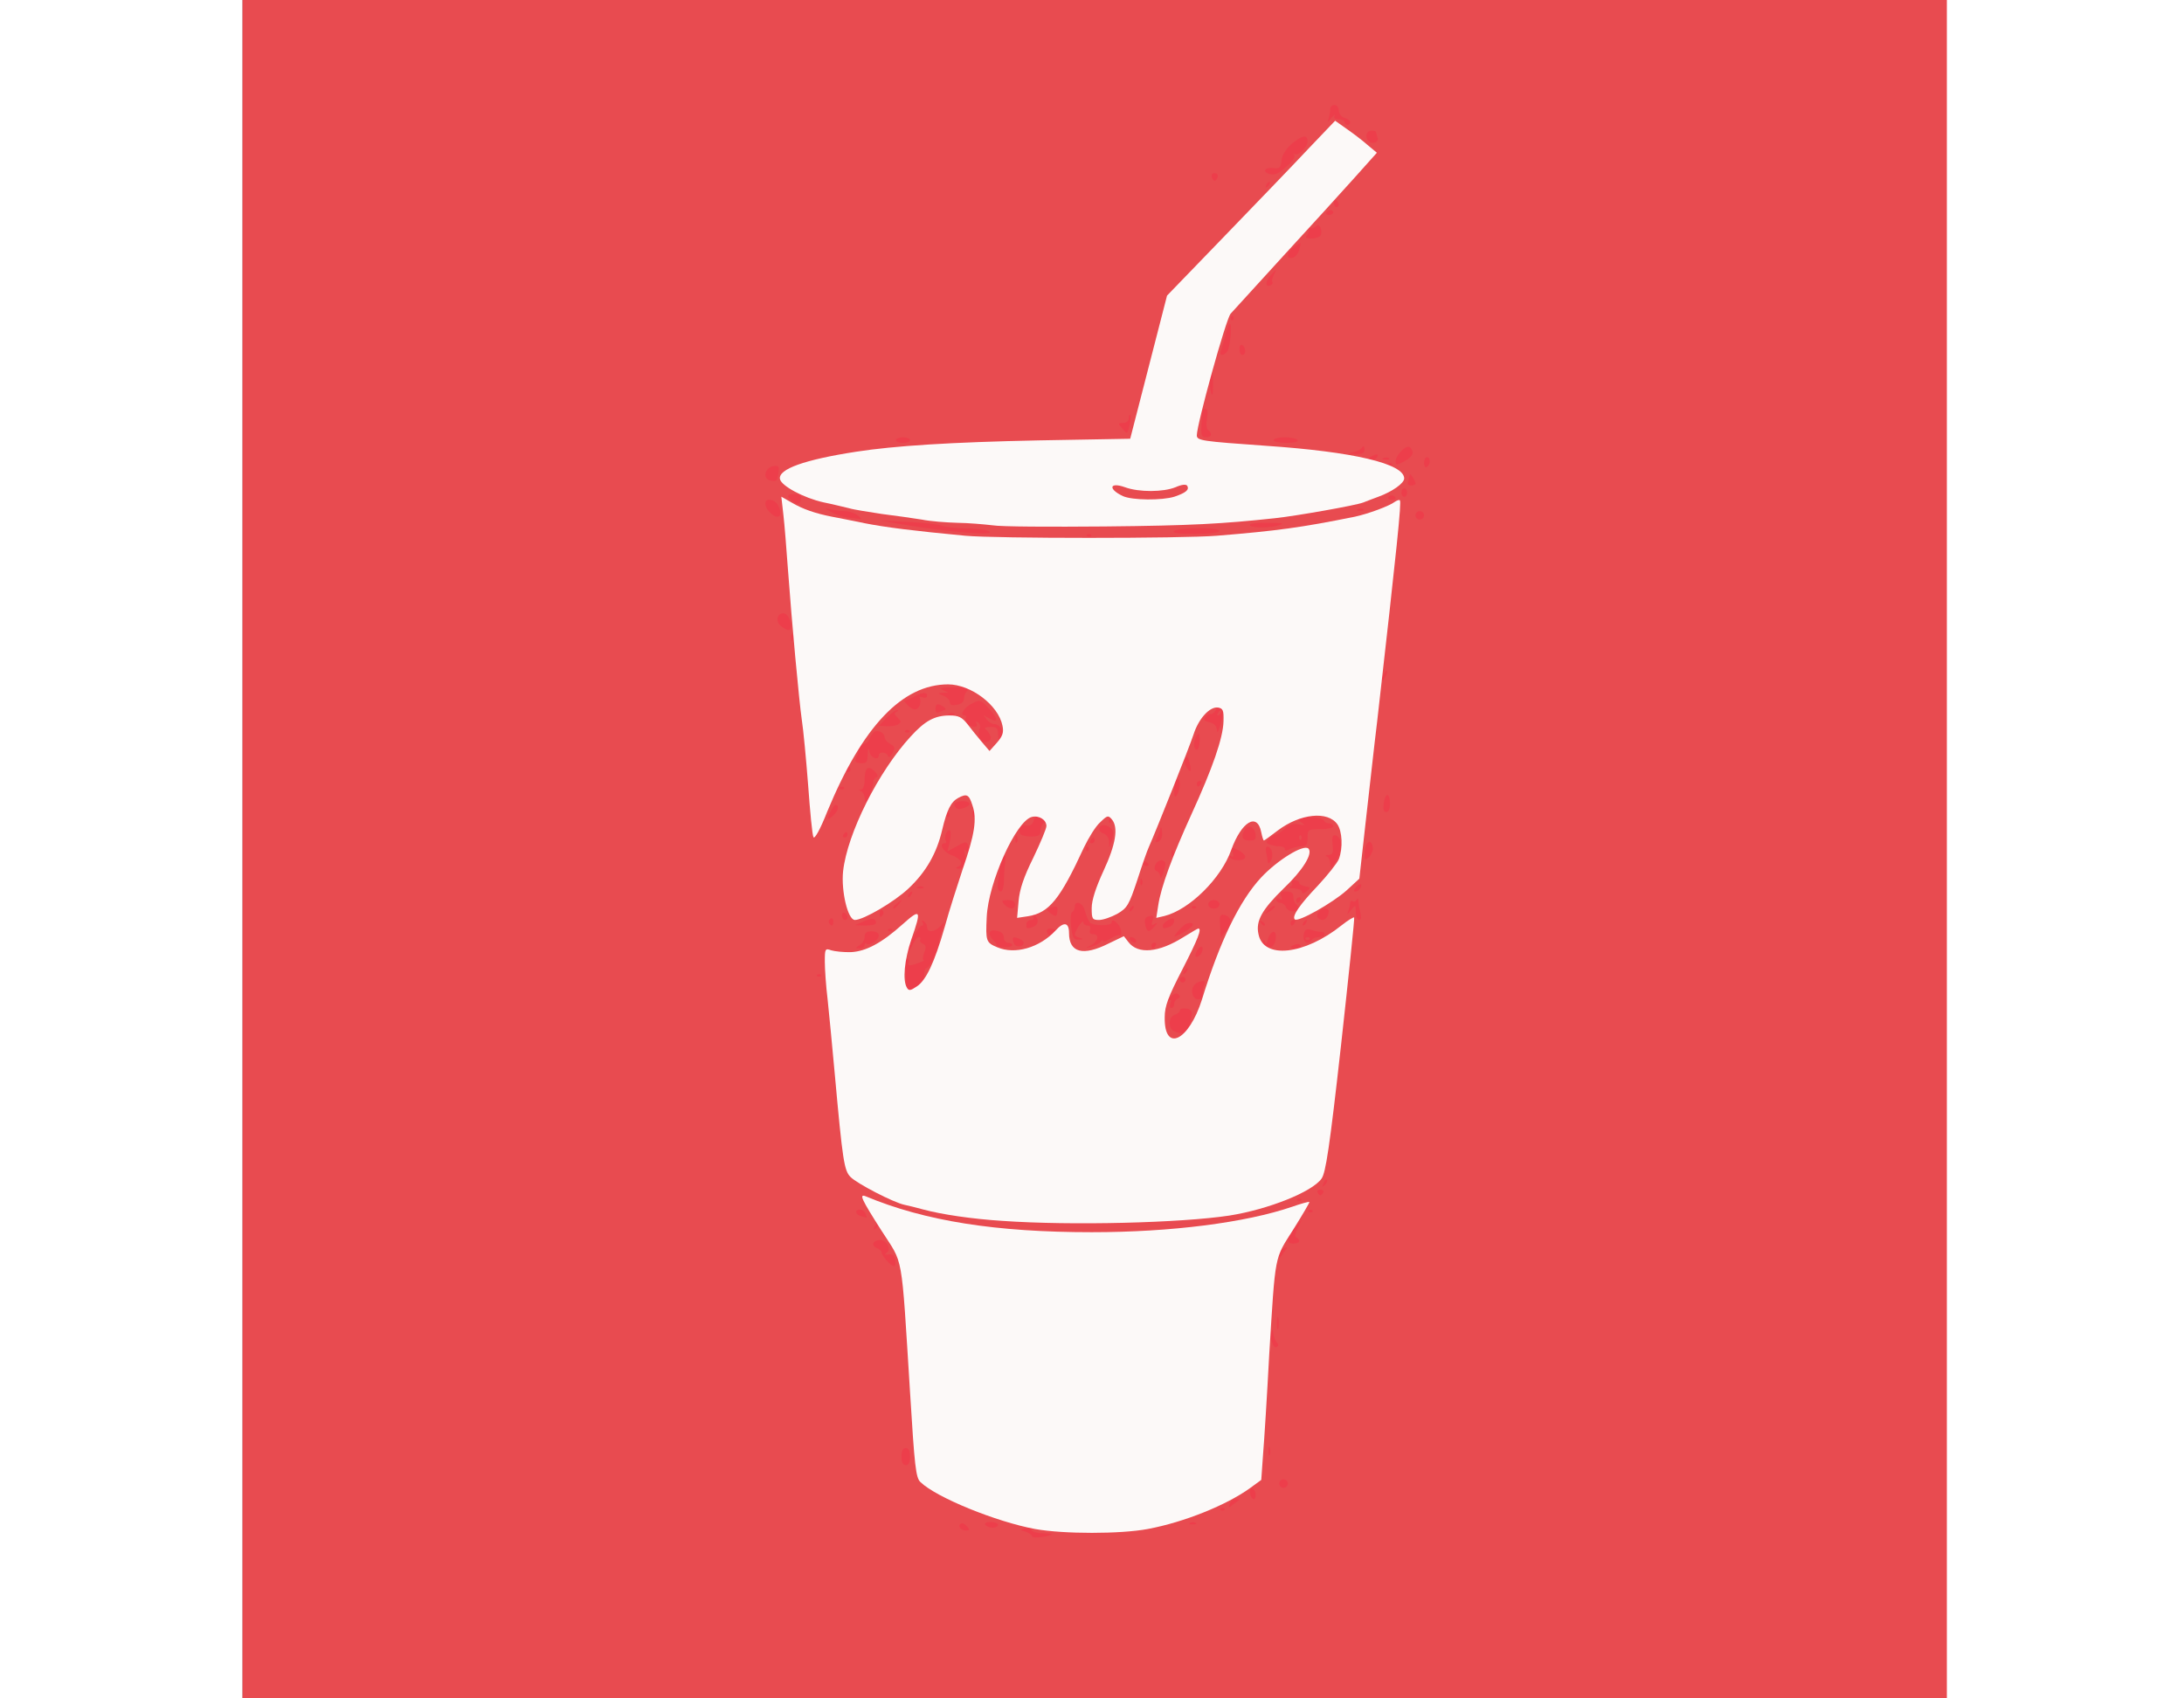
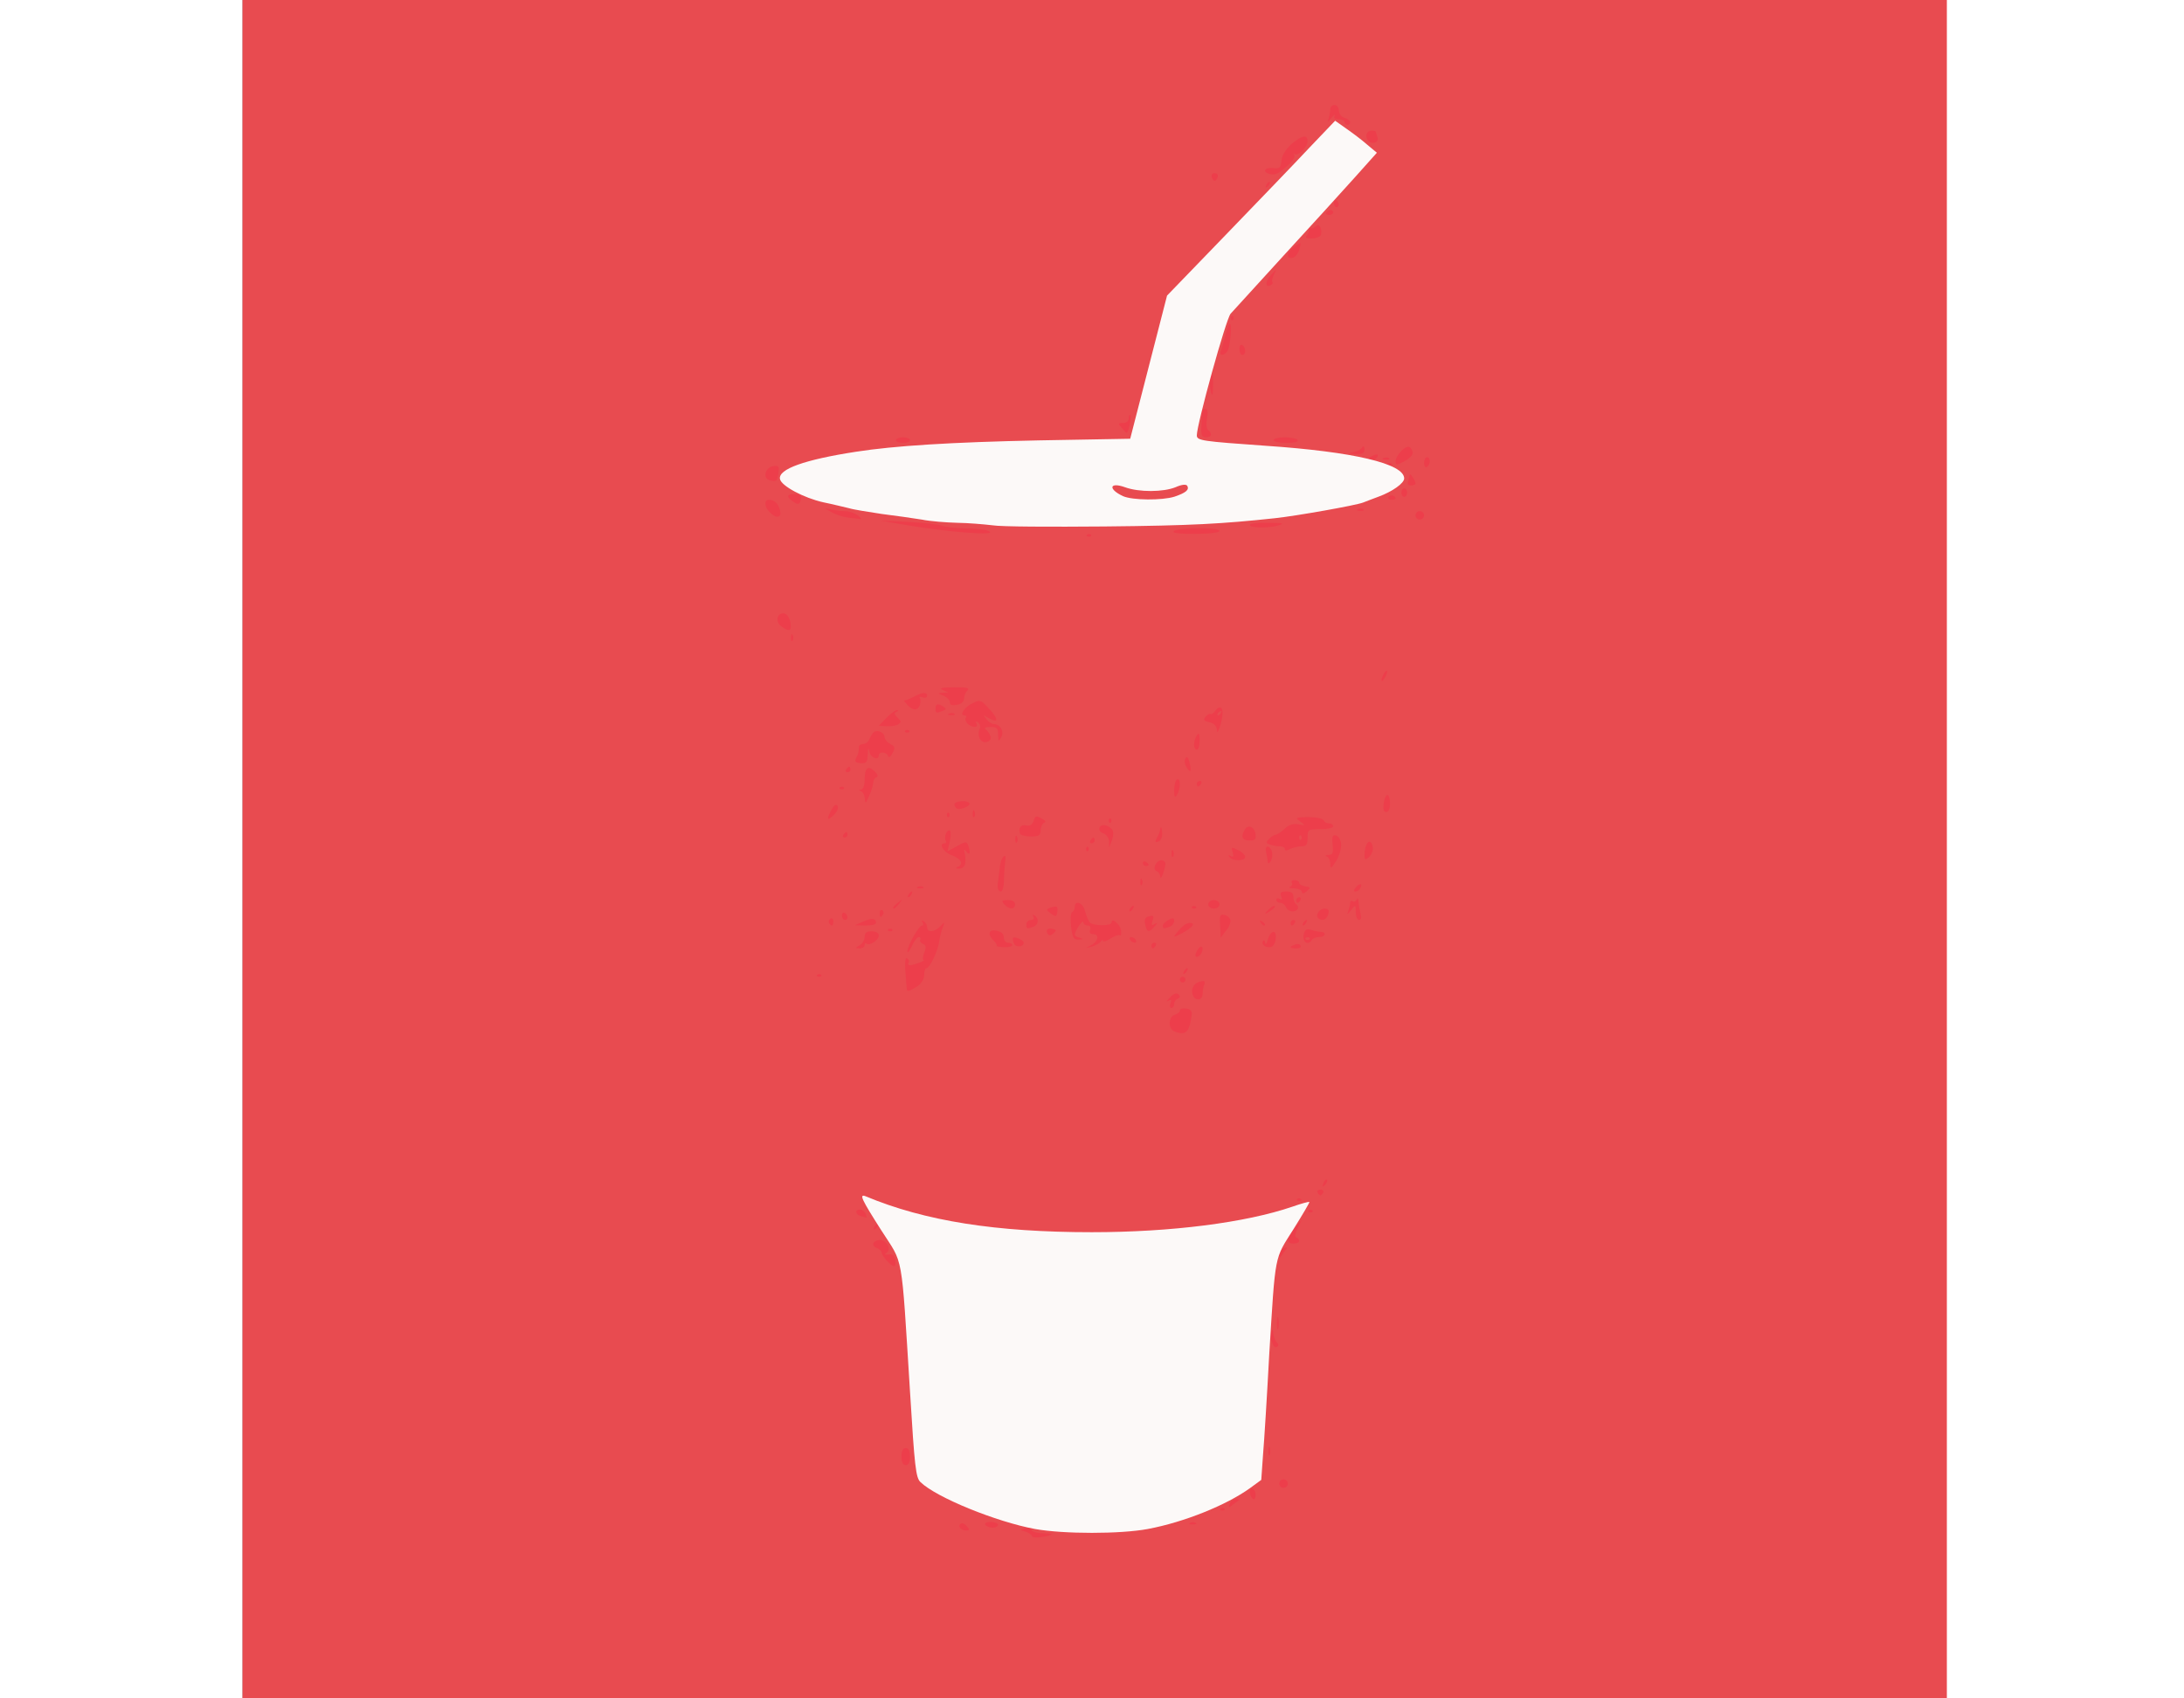
<svg xmlns="http://www.w3.org/2000/svg" width="45pt" height="35pt" viewBox="0 0 45 45" version="1.1">
  <rect x="0" y="0" width="45" height="45" fill="#333333" stroke="none" />
  <g id="surface1">
    <path style=" stroke:none;fill-rule:nonzero;fill:rgb(92.941%,24.314%,29.412%);fill-opacity:1;" d="M 0 22.57 L 0 0 L 45.141 0 L 45.141 45.141 L 0 45.141 Z M 0 22.57 " />
    <path style=" stroke:none;fill-rule:nonzero;fill:rgb(90.98%,29.412%,31.373%);fill-opacity:1;" d="M 0 22.57 L 0 0 L 45.141 0 L 45.141 45.141 L 0 45.141 Z M 21.434 40.656 C 21.449 40.641 21.344 40.625 21.199 40.625 C 21.051 40.625 20.914 40.586 20.898 40.539 C 20.887 40.496 20.801 40.477 20.727 40.496 C 20.582 40.535 20.582 40.535 20.75 40.586 C 20.84 40.617 20.914 40.672 20.914 40.711 C 20.914 40.77 21.355 40.715 21.434 40.656 Z M 19.184 40.438 C 19.133 40.375 19.066 40.344 19.027 40.371 C 18.93 40.43 19.02 40.551 19.164 40.551 C 19.262 40.551 19.262 40.527 19.184 40.438 Z M 20.012 40.398 C 20.012 40.363 19.922 40.324 19.816 40.324 C 19.711 40.324 19.641 40.355 19.672 40.398 C 19.695 40.441 19.785 40.477 19.867 40.477 C 19.945 40.477 20.012 40.441 20.012 40.398 Z M 25.254 40.355 C 25.234 40.332 25.164 40.324 25.109 40.344 C 25.051 40.371 25.074 40.391 25.156 40.391 C 25.242 40.398 25.285 40.375 25.254 40.355 Z M 26.008 39.973 C 25.977 39.945 25.934 39.945 25.902 39.973 C 25.879 40 25.902 40.023 25.953 40.023 C 26.008 40.023 26.031 40 26.008 39.973 Z M 26.398 39.746 C 26.414 39.73 26.375 39.723 26.316 39.723 C 26.246 39.723 26.172 39.777 26.148 39.844 C 26.105 39.953 26.121 39.953 26.234 39.867 C 26.309 39.812 26.383 39.75 26.398 39.746 Z M 26.832 39.586 C 26.832 39.512 26.789 39.445 26.734 39.445 C 26.691 39.445 26.668 39.512 26.691 39.586 C 26.707 39.66 26.754 39.723 26.789 39.723 C 26.82 39.723 26.844 39.66 26.832 39.586 Z M 27.688 39.309 C 27.688 39.246 27.633 39.195 27.57 39.195 C 27.512 39.195 27.461 39.246 27.461 39.309 C 27.461 39.367 27.512 39.422 27.57 39.422 C 27.633 39.422 27.688 39.367 27.688 39.309 Z M 17.68 38.594 C 17.68 38.445 17.641 38.367 17.566 38.367 C 17.492 38.367 17.453 38.445 17.453 38.594 C 17.453 38.746 17.492 38.82 17.566 38.82 C 17.641 38.82 17.68 38.746 17.68 38.594 Z M 27.211 38.352 C 27.188 38.301 27.172 38.34 27.172 38.445 C 27.172 38.551 27.188 38.586 27.211 38.543 C 27.227 38.488 27.227 38.398 27.211 38.352 Z M 27.391 35.562 C 27.348 35.516 27.309 35.41 27.301 35.328 C 27.301 35.238 27.277 35.215 27.258 35.266 C 27.195 35.418 27.301 35.75 27.391 35.691 C 27.453 35.66 27.445 35.613 27.391 35.562 Z M 27.438 34.93 C 27.414 34.855 27.398 34.914 27.398 35.059 C 27.398 35.199 27.414 35.262 27.438 35.195 C 27.453 35.117 27.453 35 27.438 34.93 Z M 17.289 33.387 C 17.273 33.262 17.219 33.223 17.113 33.238 C 17.004 33.25 16.996 33.238 17.062 33.191 C 17.211 33.086 17.023 32.809 16.836 32.859 C 16.672 32.898 16.656 33.012 16.812 33.074 C 16.875 33.102 16.926 33.145 16.926 33.184 C 16.926 33.27 17.168 33.539 17.25 33.547 C 17.289 33.555 17.305 33.477 17.289 33.387 Z M 27.602 33.156 C 27.695 33.039 27.695 33.027 27.578 33.074 C 27.512 33.094 27.461 33.172 27.461 33.238 C 27.461 33.297 27.465 33.336 27.48 33.32 C 27.492 33.305 27.551 33.23 27.602 33.156 Z M 27.988 32.883 C 27.988 32.844 27.957 32.801 27.91 32.785 C 27.863 32.773 27.883 32.676 27.949 32.539 L 28.062 32.312 L 27.871 32.539 C 27.648 32.809 27.633 32.949 27.836 32.949 C 27.918 32.949 27.988 32.922 27.988 32.883 Z M 16.812 32.5 C 16.836 32.461 16.844 32.426 16.82 32.426 C 16.801 32.426 16.762 32.461 16.738 32.5 C 16.715 32.543 16.711 32.578 16.73 32.578 C 16.754 32.578 16.793 32.543 16.812 32.5 Z M 16.508 32.16 C 16.477 32.102 16.414 32.047 16.355 32.047 C 16.207 32.047 16.227 32.184 16.383 32.223 C 16.453 32.246 16.52 32.258 16.527 32.266 C 16.535 32.266 16.527 32.223 16.508 32.16 Z M 28.34 32.07 C 28.309 32.047 28.262 32.047 28.234 32.07 C 28.211 32.102 28.234 32.125 28.289 32.125 C 28.34 32.125 28.359 32.102 28.34 32.07 Z M 28.039 31.77 C 28.008 31.746 27.961 31.746 27.934 31.77 C 27.91 31.801 27.934 31.824 27.988 31.824 C 28.039 31.824 28.062 31.801 28.039 31.77 Z M 28.625 31.598 C 28.648 31.559 28.617 31.52 28.551 31.52 C 28.484 31.52 28.453 31.559 28.477 31.598 C 28.496 31.645 28.535 31.672 28.551 31.672 C 28.562 31.672 28.602 31.645 28.625 31.598 Z M 28.723 31.258 C 28.699 31.238 28.656 31.273 28.633 31.348 C 28.59 31.453 28.594 31.461 28.672 31.395 C 28.723 31.344 28.746 31.281 28.723 31.258 Z M 25.031 27.297 C 25.09 27.188 25.109 27.113 25.141 26.895 C 25.156 26.789 25.109 26.734 25 26.723 C 24.902 26.707 24.828 26.73 24.828 26.773 C 24.828 26.812 24.766 26.867 24.691 26.887 C 24.523 26.941 24.512 27.25 24.676 27.324 C 24.848 27.398 24.961 27.391 25.031 27.297 Z M 24.676 26.602 C 24.676 26.539 24.719 26.48 24.773 26.461 C 24.836 26.434 24.844 26.398 24.789 26.344 C 24.738 26.301 24.66 26.324 24.562 26.43 C 24.48 26.512 24.457 26.551 24.516 26.52 C 24.602 26.473 24.613 26.488 24.578 26.578 C 24.555 26.656 24.562 26.707 24.602 26.707 C 24.645 26.707 24.676 26.664 24.676 26.602 Z M 25.43 26.336 C 25.43 26.258 25.449 26.141 25.477 26.082 C 25.504 25.992 25.477 25.977 25.359 26.008 C 25.195 26.051 25.109 26.203 25.172 26.371 C 25.242 26.535 25.43 26.504 25.43 26.336 Z M 17.867 26.137 C 17.98 26.062 18.055 25.938 18.055 25.836 C 18.055 25.738 18.078 25.652 18.117 25.652 C 18.199 25.652 18.418 25.203 18.453 24.941 C 18.469 24.816 18.516 24.645 18.551 24.562 C 18.602 24.418 18.602 24.418 18.477 24.547 C 18.32 24.707 18.133 24.711 18.133 24.57 C 18.133 24.512 18.094 24.438 18.039 24.406 C 17.988 24.375 17.98 24.383 18.008 24.438 C 18.039 24.488 18.035 24.523 17.996 24.523 C 17.91 24.523 17.605 25.074 17.609 25.207 C 17.609 25.27 17.664 25.203 17.727 25.074 C 17.785 24.941 17.867 24.828 17.91 24.828 C 17.949 24.828 17.973 24.855 17.949 24.895 C 17.93 24.934 17.957 24.977 18.016 25.008 C 18.102 25.039 18.117 25.09 18.055 25.242 C 18.016 25.344 18.008 25.43 18.039 25.438 C 18.117 25.441 17.805 25.562 17.695 25.574 C 17.641 25.578 17.609 25.547 17.641 25.512 C 17.664 25.477 17.648 25.422 17.605 25.391 C 17.551 25.359 17.539 25.488 17.559 25.781 C 17.574 26.023 17.598 26.227 17.598 26.238 C 17.609 26.277 17.695 26.246 17.867 26.137 Z M 24.977 25.953 C 24.977 25.918 24.945 25.879 24.902 25.879 C 24.863 25.879 24.828 25.918 24.828 25.953 C 24.828 26 24.863 26.031 24.902 26.031 C 24.945 26.031 24.977 26 24.977 25.953 Z M 15.324 25.828 C 15.293 25.805 15.25 25.805 15.219 25.828 C 15.195 25.855 15.219 25.879 15.273 25.879 C 15.324 25.879 15.348 25.855 15.324 25.828 Z M 25.012 25.73 C 25.039 25.691 25.043 25.652 25.023 25.652 C 25 25.652 24.961 25.691 24.941 25.73 C 24.914 25.773 24.91 25.805 24.934 25.805 C 24.953 25.805 24.992 25.773 25.012 25.73 Z M 25.406 25.242 C 25.477 25.051 25.375 25.023 25.277 25.195 C 25.227 25.305 25.227 25.352 25.277 25.352 C 25.324 25.352 25.375 25.301 25.406 25.242 Z M 16.477 25.039 C 16.477 24.992 16.5 24.977 16.52 25 C 16.598 25.074 16.852 24.91 16.852 24.789 C 16.852 24.719 16.777 24.676 16.664 24.676 C 16.527 24.676 16.477 24.711 16.477 24.828 C 16.477 24.902 16.414 25.008 16.348 25.043 C 16.219 25.121 16.219 25.121 16.348 25.129 C 16.414 25.129 16.477 25.09 16.477 25.039 Z M 20.387 25.043 C 20.387 25.008 20.336 24.977 20.273 24.977 C 20.215 24.977 20.164 24.914 20.164 24.836 C 20.164 24.742 20.094 24.684 19.973 24.66 C 19.766 24.613 19.719 24.75 19.898 24.926 C 19.961 24.984 19.988 25.043 19.973 25.059 C 19.961 25.074 20.051 25.09 20.168 25.098 C 20.289 25.105 20.387 25.074 20.387 25.043 Z M 20.691 24.977 C 20.691 24.91 20.457 24.805 20.41 24.848 C 20.398 24.863 20.402 24.934 20.434 25 C 20.469 25.109 20.691 25.098 20.691 24.977 Z M 22.734 24.945 C 22.766 24.902 22.793 24.895 22.793 24.934 C 22.793 24.961 22.879 24.941 22.984 24.871 C 23.086 24.805 23.203 24.758 23.238 24.781 C 23.27 24.805 23.281 24.742 23.27 24.641 C 23.23 24.48 23.02 24.301 23.02 24.438 C 23.02 24.543 22.52 24.535 22.441 24.438 C 22.395 24.383 22.344 24.246 22.312 24.133 C 22.262 23.914 22.043 23.84 22.043 24.027 C 22.043 24.09 22.012 24.148 21.977 24.164 C 21.938 24.18 21.922 24.348 21.945 24.547 C 21.984 24.848 22.012 24.902 22.148 24.895 C 22.277 24.887 22.277 24.879 22.18 24.848 C 22.102 24.836 22.043 24.789 22.043 24.766 C 22.051 24.66 22.262 24.34 22.27 24.438 C 22.27 24.48 22.32 24.523 22.383 24.523 C 22.449 24.523 22.473 24.57 22.449 24.641 C 22.422 24.707 22.449 24.75 22.523 24.75 C 22.703 24.75 22.668 24.941 22.48 25.043 C 22.305 25.129 22.305 25.129 22.492 25.082 C 22.598 25.051 22.703 24.992 22.734 24.945 Z M 24.188 25.051 C 24.211 25.012 24.195 24.977 24.156 24.977 C 24.113 24.977 24.074 25.012 24.074 25.051 C 24.074 25.098 24.09 25.129 24.105 25.129 C 24.125 25.129 24.164 25.098 24.188 25.051 Z M 27.367 24.871 C 27.398 24.609 27.227 24.641 27.152 24.91 C 27.121 25.008 27.102 25.043 27.09 24.984 C 27.082 24.926 27.062 24.895 27.039 24.926 C 26.965 25 27.074 25.109 27.219 25.098 C 27.297 25.082 27.355 25 27.367 24.871 Z M 28.023 25.051 C 28 25.012 27.934 25 27.871 25.031 C 27.715 25.082 27.73 25.129 27.918 25.129 C 28 25.129 28.055 25.098 28.023 25.051 Z M 23.66 24.902 C 23.637 24.863 23.578 24.828 23.539 24.828 C 23.496 24.828 23.484 24.863 23.512 24.902 C 23.531 24.945 23.594 24.977 23.629 24.977 C 23.676 24.977 23.68 24.945 23.66 24.902 Z M 28.324 24.902 C 28.348 24.863 28.438 24.828 28.52 24.828 C 28.68 24.828 28.723 24.707 28.574 24.691 C 28.52 24.691 28.398 24.668 28.316 24.641 C 28.195 24.602 28.145 24.621 28.113 24.742 C 28.062 24.953 28.219 25.074 28.324 24.902 Z M 21.461 24.613 C 21.328 24.578 21.258 24.641 21.328 24.742 C 21.355 24.797 21.402 24.797 21.48 24.73 C 21.559 24.652 21.559 24.633 21.461 24.613 Z M 25.164 24.523 C 25.219 24.438 25.051 24.426 24.941 24.512 C 24.902 24.543 24.809 24.633 24.75 24.707 C 24.641 24.848 24.645 24.848 24.879 24.73 C 25.008 24.66 25.141 24.57 25.164 24.523 Z M 26.168 24.383 C 26.148 24.312 26.082 24.254 26.008 24.242 C 25.895 24.215 25.871 24.262 25.895 24.523 L 25.91 24.844 L 26.043 24.668 C 26.129 24.578 26.172 24.449 26.168 24.383 Z M 17.207 24.621 C 17.176 24.602 17.129 24.602 17.102 24.621 C 17.078 24.652 17.102 24.676 17.152 24.676 C 17.207 24.676 17.227 24.652 17.207 24.621 Z M 24.156 24.547 C 24.246 24.445 24.246 24.438 24.156 24.48 C 24.082 24.535 24.066 24.512 24.105 24.391 C 24.148 24.27 24.125 24.246 24.012 24.277 C 23.91 24.301 23.879 24.359 23.91 24.496 C 23.949 24.707 24.012 24.719 24.156 24.547 Z M 20.945 24.555 C 21.09 24.504 21.102 24.328 20.973 24.254 C 20.922 24.223 20.914 24.23 20.945 24.285 C 20.973 24.34 20.953 24.375 20.887 24.375 C 20.816 24.375 20.762 24.426 20.762 24.488 C 20.762 24.613 20.777 24.621 20.945 24.555 Z M 24.555 24.555 C 24.621 24.535 24.676 24.457 24.676 24.406 C 24.676 24.312 24.645 24.312 24.523 24.375 C 24.445 24.418 24.375 24.488 24.375 24.523 C 24.375 24.613 24.398 24.613 24.555 24.555 Z M 15.648 24.406 C 15.648 24.348 15.613 24.312 15.574 24.34 C 15.527 24.367 15.516 24.418 15.535 24.457 C 15.602 24.562 15.648 24.543 15.648 24.406 Z M 16.777 24.457 C 16.777 24.328 16.672 24.312 16.438 24.418 L 16.215 24.516 L 16.5 24.523 C 16.648 24.523 16.777 24.496 16.777 24.457 Z M 27.082 24.496 C 27.082 24.473 27.047 24.438 26.992 24.406 C 26.941 24.375 26.934 24.383 26.965 24.438 C 27.016 24.523 27.082 24.555 27.082 24.496 Z M 27.871 24.449 C 27.898 24.41 27.883 24.375 27.844 24.375 C 27.797 24.375 27.762 24.41 27.762 24.449 C 27.762 24.496 27.773 24.523 27.793 24.523 C 27.812 24.523 27.852 24.496 27.871 24.449 Z M 28.172 24.449 C 28.195 24.41 28.203 24.375 28.184 24.375 C 28.16 24.375 28.121 24.41 28.098 24.449 C 28.078 24.496 28.066 24.523 28.094 24.523 C 28.113 24.523 28.152 24.496 28.172 24.449 Z M 16.023 24.309 C 16.023 24.262 15.992 24.211 15.949 24.188 C 15.914 24.164 15.875 24.195 15.875 24.254 C 15.875 24.32 15.914 24.375 15.949 24.375 C 15.992 24.375 16.023 24.348 16.023 24.309 Z M 28.758 24.223 C 28.793 24.113 28.758 24.074 28.664 24.074 C 28.527 24.074 28.406 24.246 28.492 24.328 C 28.59 24.418 28.723 24.367 28.758 24.223 Z M 29.613 24.211 C 29.59 24.113 29.566 23.969 29.559 23.887 C 29.559 23.805 29.535 23.781 29.516 23.832 C 29.496 23.879 29.445 23.91 29.406 23.879 C 29.371 23.855 29.34 23.871 29.34 23.914 C 29.34 23.953 29.32 24.051 29.293 24.125 C 29.25 24.246 29.258 24.246 29.363 24.113 C 29.484 23.961 29.484 23.969 29.488 24.172 C 29.488 24.285 29.527 24.375 29.574 24.375 C 29.625 24.375 29.641 24.309 29.613 24.211 Z M 16.965 24.23 C 16.988 24.195 16.98 24.145 16.945 24.117 C 16.906 24.098 16.875 24.125 16.875 24.188 C 16.875 24.312 16.898 24.328 16.965 24.23 Z M 21.57 24.027 C 21.555 24.012 21.48 24.02 21.402 24.047 C 21.277 24.098 21.277 24.105 21.41 24.203 C 21.539 24.293 21.555 24.293 21.578 24.188 C 21.59 24.117 21.59 24.047 21.57 24.027 Z M 27.34 24.008 C 27.324 23.984 27.25 24.027 27.172 24.105 C 27.055 24.23 27.055 24.242 27.211 24.145 C 27.301 24.09 27.363 24.027 27.34 24.008 Z M 23.586 24.074 C 23.609 24.035 23.613 24 23.594 24 C 23.57 24 23.531 24.035 23.512 24.074 C 23.484 24.117 23.48 24.148 23.504 24.148 C 23.523 24.148 23.562 24.117 23.586 24.074 Z M 27.949 24.082 C 27.969 24.047 27.957 23.992 27.91 23.961 C 27.871 23.938 27.836 23.848 27.836 23.766 C 27.836 23.66 27.781 23.621 27.648 23.621 C 27.504 23.621 27.473 23.652 27.512 23.75 C 27.543 23.832 27.535 23.855 27.473 23.816 C 27.422 23.789 27.383 23.805 27.383 23.84 C 27.383 23.887 27.43 23.922 27.492 23.922 C 27.551 23.922 27.609 23.977 27.641 24.035 C 27.688 24.164 27.883 24.188 27.949 24.082 Z M 17.387 23.949 C 17.484 23.824 17.477 23.816 17.363 23.914 C 17.234 24.012 17.199 24.074 17.258 24.074 C 17.273 24.074 17.336 24.012 17.387 23.949 Z M 20.461 23.961 C 20.461 23.895 20.398 23.848 20.273 23.848 C 20.109 23.848 20.094 23.863 20.176 23.961 C 20.305 24.105 20.461 24.105 20.461 23.961 Z M 25.254 24.02 C 25.227 24 25.18 24 25.148 24.02 C 25.129 24.051 25.148 24.074 25.203 24.074 C 25.254 24.074 25.277 24.051 25.254 24.02 Z M 25.879 23.961 C 25.879 23.902 25.812 23.848 25.73 23.848 C 25.645 23.848 25.578 23.902 25.578 23.961 C 25.578 24.02 25.645 24.074 25.73 24.074 C 25.812 24.074 25.879 24.02 25.879 23.961 Z M 28.023 23.848 C 28.047 23.812 28.031 23.773 27.996 23.773 C 27.949 23.773 27.91 23.812 27.91 23.848 C 27.91 23.895 27.926 23.922 27.941 23.922 C 27.961 23.922 28 23.895 28.023 23.848 Z M 17.715 23.699 C 17.742 23.66 17.746 23.621 17.727 23.621 C 17.703 23.621 17.664 23.66 17.641 23.699 C 17.617 23.742 17.609 23.773 17.637 23.773 C 17.656 23.773 17.695 23.742 17.715 23.699 Z M 28.152 23.484 C 28.062 23.473 27.988 23.426 27.988 23.391 C 27.988 23.352 27.934 23.32 27.863 23.32 C 27.805 23.32 27.766 23.352 27.793 23.391 C 27.82 23.426 27.793 23.48 27.746 23.496 C 27.695 23.516 27.738 23.539 27.859 23.539 C 27.969 23.547 28.062 23.586 28.062 23.629 C 28.062 23.691 28.105 23.68 28.191 23.613 C 28.301 23.516 28.297 23.512 28.152 23.484 Z M 20.168 23.344 C 20.168 23.184 20.184 22.961 20.199 22.84 C 20.223 22.684 20.207 22.645 20.148 22.703 C 20.102 22.75 20.059 22.898 20.051 23.035 C 20.031 23.172 20.02 23.32 20.012 23.359 C 19.98 23.512 20.012 23.621 20.086 23.621 C 20.129 23.621 20.164 23.496 20.168 23.344 Z M 29.602 23.539 C 29.688 23.414 29.594 23.383 29.488 23.512 C 29.43 23.578 29.43 23.621 29.477 23.621 C 29.523 23.621 29.582 23.586 29.602 23.539 Z M 18.035 23.504 C 18.008 23.48 17.941 23.473 17.891 23.496 C 17.832 23.516 17.852 23.539 17.938 23.539 C 18.016 23.547 18.062 23.523 18.035 23.504 Z M 23.824 23.309 C 23.805 23.246 23.781 23.27 23.781 23.352 C 23.773 23.434 23.797 23.48 23.816 23.449 C 23.84 23.426 23.848 23.359 23.824 23.309 Z M 24.445 22.891 C 24.449 22.84 24.398 22.793 24.34 22.793 C 24.195 22.793 24.09 23.035 24.211 23.082 C 24.262 23.094 24.301 23.164 24.309 23.23 C 24.312 23.359 24.426 23.074 24.445 22.891 Z M 19.133 22.918 C 19.152 22.855 19.152 22.727 19.133 22.629 C 19.102 22.492 19.109 22.48 19.176 22.57 C 19.27 22.688 19.289 22.586 19.215 22.387 C 19.176 22.289 19.137 22.297 18.922 22.422 L 18.672 22.555 L 18.734 22.297 C 18.762 22.156 18.762 22.027 18.734 22.004 C 18.656 21.961 18.566 22.188 18.629 22.277 C 18.648 22.312 18.637 22.344 18.598 22.344 C 18.426 22.344 18.559 22.578 18.785 22.66 C 19.035 22.75 19.109 22.898 18.941 22.969 C 18.883 23 18.891 23.016 18.969 23.016 C 19.035 23.02 19.109 22.977 19.133 22.918 Z M 29.098 22.352 C 29.086 22.246 29.027 22.148 28.957 22.133 C 28.867 22.117 28.852 22.172 28.875 22.383 C 28.895 22.598 28.883 22.645 28.77 22.652 C 28.688 22.652 28.664 22.676 28.723 22.695 C 28.77 22.715 28.812 22.805 28.812 22.891 C 28.812 23.035 28.836 23.02 28.973 22.805 C 29.055 22.668 29.113 22.465 29.098 22.352 Z M 24 22.918 C 24 22.891 23.969 22.855 23.922 22.832 C 23.887 22.812 23.848 22.824 23.848 22.863 C 23.848 22.91 23.887 22.945 23.922 22.945 C 23.969 22.945 24 22.93 24 22.918 Z M 27.277 22.637 C 27.277 22.547 27.227 22.457 27.172 22.434 C 27.113 22.422 27.09 22.465 27.113 22.586 C 27.137 22.676 27.152 22.785 27.152 22.82 C 27.168 22.961 27.285 22.781 27.277 22.637 Z M 26.559 22.703 C 26.559 22.652 26.469 22.57 26.363 22.52 C 26.188 22.434 26.18 22.441 26.227 22.586 C 26.258 22.695 26.246 22.719 26.18 22.684 C 26.113 22.645 26.098 22.652 26.137 22.703 C 26.211 22.824 26.559 22.82 26.559 22.703 Z M 29.941 22.484 C 29.941 22.414 29.914 22.336 29.875 22.312 C 29.797 22.262 29.719 22.441 29.719 22.66 C 29.719 22.785 29.738 22.793 29.828 22.719 C 29.887 22.668 29.941 22.562 29.941 22.484 Z M 24.652 22.555 C 24.633 22.492 24.609 22.52 24.609 22.598 C 24.602 22.684 24.621 22.727 24.645 22.695 C 24.668 22.676 24.676 22.609 24.652 22.555 Z M 22.395 22.441 C 22.367 22.422 22.344 22.441 22.344 22.492 C 22.344 22.547 22.367 22.57 22.395 22.547 C 22.422 22.52 22.422 22.473 22.395 22.441 Z M 28.055 22.422 C 28.184 22.422 28.211 22.375 28.211 22.191 C 28.211 21.977 28.227 21.969 28.551 21.969 C 28.738 21.969 28.891 21.938 28.891 21.891 C 28.891 21.855 28.844 21.816 28.785 21.816 C 28.723 21.816 28.664 21.789 28.648 21.75 C 28.625 21.676 28.379 21.637 28.066 21.652 C 27.891 21.668 27.891 21.676 28.023 21.773 C 28.16 21.871 28.16 21.879 27.969 21.84 C 27.836 21.816 27.715 21.848 27.602 21.961 C 27.504 22.051 27.398 22.117 27.363 22.117 C 27.332 22.117 27.25 22.164 27.195 22.223 C 27.105 22.312 27.105 22.336 27.203 22.375 C 27.27 22.395 27.383 22.422 27.465 22.422 C 27.543 22.422 27.609 22.457 27.609 22.492 C 27.609 22.547 27.656 22.547 27.754 22.492 C 27.836 22.457 27.969 22.422 28.055 22.422 Z M 23.051 22.012 C 23.027 21.953 22.945 21.891 22.871 21.871 C 22.684 21.816 22.617 22.023 22.805 22.082 C 22.883 22.109 22.945 22.199 22.953 22.289 L 22.953 22.457 L 23.02 22.285 C 23.059 22.191 23.074 22.074 23.051 22.012 Z M 20.516 22.18 C 20.496 22.117 20.469 22.141 20.469 22.223 C 20.461 22.305 20.484 22.352 20.508 22.32 C 20.531 22.297 20.539 22.23 20.516 22.18 Z M 22.57 22.27 C 22.57 22.23 22.555 22.191 22.539 22.191 C 22.52 22.191 22.48 22.23 22.457 22.27 C 22.434 22.312 22.449 22.344 22.484 22.344 C 22.531 22.344 22.57 22.312 22.57 22.27 Z M 24.359 22.074 C 24.348 21.891 24.32 21.871 24.301 22.004 C 24.293 22.051 24.254 22.141 24.215 22.207 C 24.164 22.312 24.172 22.328 24.262 22.297 C 24.32 22.277 24.367 22.18 24.359 22.074 Z M 26.832 22.102 C 26.805 21.906 26.637 21.832 26.551 21.977 C 26.434 22.164 26.473 22.27 26.668 22.27 C 26.82 22.27 26.852 22.238 26.832 22.102 Z M 16.023 22.117 C 16.023 22.082 16.012 22.043 15.992 22.043 C 15.973 22.043 15.934 22.082 15.914 22.117 C 15.887 22.164 15.906 22.191 15.941 22.191 C 15.984 22.191 16.023 22.164 16.023 22.117 Z M 21.141 21.996 C 21.141 21.906 21.188 21.816 21.23 21.801 C 21.293 21.781 21.266 21.734 21.16 21.684 C 21.02 21.605 20.992 21.613 20.953 21.75 C 20.914 21.855 20.855 21.891 20.762 21.871 C 20.621 21.832 20.539 21.938 20.594 22.09 C 20.605 22.125 20.734 22.164 20.875 22.164 C 21.094 22.164 21.141 22.133 21.141 21.996 Z M 23 21.691 C 22.969 21.668 22.945 21.691 22.945 21.742 C 22.945 21.793 22.969 21.816 23 21.793 C 23.02 21.766 23.02 21.719 23 21.691 Z M 15.762 21.355 C 15.715 21.297 15.672 21.328 15.602 21.449 C 15.461 21.711 15.477 21.766 15.656 21.598 C 15.746 21.516 15.789 21.41 15.762 21.355 Z M 18.711 21.539 C 18.68 21.516 18.656 21.539 18.656 21.59 C 18.656 21.645 18.68 21.668 18.711 21.645 C 18.734 21.613 18.734 21.57 18.711 21.539 Z M 19.387 21.5 C 19.367 21.441 19.34 21.461 19.34 21.547 C 19.332 21.629 19.359 21.676 19.379 21.645 C 19.402 21.621 19.41 21.555 19.387 21.5 Z M 30.395 21.293 C 30.395 21.168 30.363 21.062 30.324 21.062 C 30.285 21.062 30.242 21.168 30.227 21.293 C 30.207 21.441 30.227 21.516 30.297 21.516 C 30.355 21.516 30.395 21.426 30.395 21.293 Z M 19.137 21.395 C 19.332 21.32 19.273 21.215 19.039 21.23 C 18.898 21.238 18.836 21.285 18.859 21.344 C 18.906 21.449 18.969 21.461 19.137 21.395 Z M 16.703 20.75 C 16.703 20.68 16.738 20.613 16.785 20.598 C 16.844 20.574 16.828 20.523 16.746 20.441 C 16.566 20.266 16.477 20.344 16.477 20.66 C 16.477 20.809 16.438 20.914 16.383 20.922 C 16.312 20.922 16.312 20.938 16.383 20.965 C 16.43 20.984 16.477 21.07 16.48 21.16 C 16.492 21.305 16.508 21.297 16.59 21.102 C 16.648 20.984 16.695 20.824 16.703 20.75 Z M 24.828 20.777 C 24.828 20.68 24.797 20.629 24.75 20.652 C 24.711 20.672 24.676 20.809 24.676 20.938 C 24.676 21.117 24.699 21.148 24.75 21.062 C 24.789 21.004 24.828 20.875 24.828 20.777 Z M 15.926 20.859 C 15.895 20.84 15.852 20.84 15.82 20.859 C 15.797 20.895 15.82 20.914 15.875 20.914 C 15.926 20.914 15.949 20.895 15.926 20.859 Z M 25.391 20.762 C 25.414 20.727 25.398 20.691 25.359 20.691 C 25.316 20.691 25.277 20.727 25.277 20.762 C 25.277 20.809 25.293 20.84 25.305 20.84 C 25.332 20.84 25.367 20.809 25.391 20.762 Z M 16.102 20.387 C 16.102 20.352 16.082 20.312 16.07 20.312 C 16.047 20.312 16.012 20.352 15.984 20.387 C 15.965 20.434 15.98 20.461 16.016 20.461 C 16.062 20.461 16.102 20.434 16.102 20.387 Z M 25.082 20.199 C 25.051 20.062 25.012 20.027 24.977 20.094 C 24.941 20.148 24.953 20.246 25 20.32 C 25.109 20.5 25.148 20.457 25.082 20.199 Z M 16.559 19.988 C 16.566 19.816 16.578 19.793 16.605 19.922 C 16.633 20.078 16.852 20.164 16.852 20.012 C 16.852 19.906 17.062 19.922 17.094 20.027 C 17.113 20.086 17.16 20.062 17.211 19.961 C 17.297 19.816 17.281 19.777 17.152 19.711 C 17.07 19.664 17.004 19.582 17.004 19.531 C 17.004 19.41 16.828 19.328 16.723 19.395 C 16.688 19.426 16.633 19.508 16.605 19.582 C 16.578 19.652 16.508 19.711 16.438 19.711 C 16.379 19.711 16.324 19.75 16.324 19.785 C 16.324 19.922 16.312 19.973 16.25 20.086 C 16.207 20.176 16.227 20.207 16.371 20.223 C 16.527 20.227 16.551 20.199 16.559 19.988 Z M 25.352 19.621 C 25.352 19.434 25.332 19.402 25.277 19.484 C 25.18 19.633 25.18 19.863 25.277 19.863 C 25.324 19.863 25.352 19.75 25.352 19.621 Z M 19.809 19.5 C 19.777 19.426 19.727 19.348 19.68 19.32 C 19.633 19.289 19.688 19.262 19.809 19.262 C 19.98 19.262 20.012 19.289 20.012 19.469 C 20.02 19.652 20.027 19.66 20.094 19.535 C 20.184 19.387 20.07 19.184 19.898 19.184 C 19.848 19.184 19.758 19.125 19.703 19.055 C 19.613 18.941 19.613 18.934 19.711 18.996 C 20.043 19.199 20.051 19.066 19.727 18.727 C 19.555 18.543 19.516 18.535 19.328 18.637 C 19.117 18.738 18.973 18.957 19.125 18.957 C 19.168 18.957 19.184 18.98 19.164 19.012 C 19.133 19.035 19.145 19.102 19.191 19.164 C 19.297 19.281 19.516 19.297 19.438 19.168 C 19.402 19.117 19.418 19.109 19.477 19.137 C 19.531 19.176 19.555 19.25 19.523 19.312 C 19.445 19.508 19.555 19.695 19.711 19.66 C 19.801 19.633 19.836 19.582 19.809 19.5 Z M 25.934 18.77 C 25.895 18.727 25.836 18.738 25.773 18.824 C 25.723 18.898 25.66 18.934 25.641 18.922 C 25.617 18.898 25.562 18.93 25.512 18.988 C 25.441 19.07 25.457 19.102 25.617 19.137 C 25.742 19.168 25.805 19.242 25.812 19.359 C 25.812 19.445 25.855 19.371 25.91 19.184 C 25.965 18.988 25.973 18.816 25.934 18.77 Z M 17.656 19.359 C 17.625 19.332 17.582 19.332 17.551 19.359 C 17.531 19.387 17.551 19.41 17.605 19.41 C 17.656 19.41 17.68 19.387 17.656 19.359 Z M 17.355 19.199 C 17.453 19.137 17.453 19.117 17.348 19.012 C 17.258 18.93 17.25 18.883 17.324 18.859 C 17.371 18.836 17.379 18.816 17.336 18.816 C 17.297 18.809 17.168 18.906 17.055 19.02 L 16.852 19.23 L 17.047 19.242 C 17.152 19.25 17.297 19.23 17.355 19.199 Z M 18.859 18.914 C 18.836 18.891 18.77 18.883 18.719 18.906 C 18.656 18.93 18.68 18.949 18.762 18.949 C 18.844 18.957 18.891 18.934 18.859 18.914 Z M 18.543 18.836 C 18.641 18.801 18.648 18.777 18.566 18.727 C 18.426 18.629 18.355 18.641 18.355 18.77 C 18.355 18.898 18.371 18.906 18.543 18.836 Z M 17.938 18.688 C 17.957 18.621 17.965 18.535 17.941 18.5 C 17.91 18.461 17.949 18.453 18.008 18.477 C 18.078 18.5 18.133 18.484 18.133 18.438 C 18.133 18.328 18.008 18.336 17.762 18.469 C 17.641 18.531 17.539 18.566 17.52 18.559 C 17.508 18.551 17.543 18.602 17.605 18.672 C 17.746 18.832 17.875 18.836 17.938 18.688 Z M 19.109 18.516 C 19.109 18.445 19.145 18.348 19.199 18.297 C 19.27 18.23 19.191 18.203 18.844 18.211 C 18.523 18.211 18.438 18.238 18.543 18.281 L 18.695 18.348 L 18.543 18.355 C 18.402 18.363 18.406 18.371 18.566 18.434 C 18.656 18.469 18.734 18.551 18.734 18.602 C 18.734 18.68 18.793 18.703 18.922 18.672 C 19.035 18.656 19.109 18.59 19.109 18.516 Z M 30.32 17.793 C 30.32 17.754 30.281 17.77 30.242 17.832 C 30.207 17.891 30.168 17.98 30.168 18.016 C 30.168 18.062 30.207 18.039 30.242 17.98 C 30.281 17.922 30.32 17.84 30.32 17.793 Z M 14.574 16.836 C 14.551 16.777 14.527 16.801 14.527 16.883 C 14.52 16.965 14.543 17.012 14.562 16.98 C 14.586 16.957 14.594 16.891 14.574 16.836 Z M 14.52 16.598 C 14.52 16.41 14.43 16.25 14.324 16.25 C 14.145 16.25 14.113 16.477 14.262 16.59 C 14.445 16.723 14.52 16.73 14.52 16.598 Z M 22.473 14.164 C 22.441 14.145 22.395 14.145 22.367 14.164 C 22.344 14.195 22.367 14.219 22.422 14.219 C 22.473 14.219 22.492 14.195 22.473 14.164 Z M 19.75 14.066 C 19.664 14.031 19.387 14 19.125 14 C 18.859 13.992 18.59 13.961 18.523 13.926 C 18.453 13.895 18.055 13.852 17.641 13.828 L 16.891 13.793 L 17.453 13.891 C 18.688 14.105 20.086 14.211 19.75 14.066 Z M 25.879 14.066 C 25.879 13.969 24.828 13.969 24.676 14.066 C 24.602 14.121 24.766 14.145 25.227 14.145 C 25.609 14.145 25.879 14.113 25.879 14.066 Z M 27.422 13.926 C 27.617 13.863 27.578 13.855 27.18 13.852 C 26.926 13.844 26.699 13.863 26.684 13.902 C 26.633 13.988 27.168 14 27.422 13.926 Z M 16.297 13.656 C 16.215 13.594 16.062 13.543 15.957 13.543 C 15.852 13.543 15.68 13.52 15.574 13.496 C 15.391 13.453 15.391 13.453 15.586 13.562 C 15.699 13.633 15.906 13.699 16.039 13.715 C 16.176 13.73 16.324 13.746 16.363 13.754 C 16.41 13.758 16.371 13.715 16.297 13.656 Z M 31.297 13.656 C 31.297 13.594 31.246 13.543 31.184 13.543 C 31.121 13.543 31.07 13.594 31.07 13.656 C 31.07 13.715 31.121 13.766 31.184 13.766 C 31.246 13.766 31.297 13.715 31.297 13.656 Z M 14.234 13.523 C 14.191 13.34 14.09 13.242 13.941 13.242 C 13.805 13.242 13.82 13.43 13.961 13.57 C 14.137 13.754 14.289 13.723 14.234 13.523 Z M 29.691 13.496 C 29.672 13.473 29.602 13.465 29.551 13.488 C 29.488 13.512 29.516 13.535 29.594 13.535 C 29.68 13.543 29.723 13.52 29.691 13.496 Z M 14.789 13.203 C 14.797 13.125 14.746 13.09 14.625 13.09 C 14.414 13.09 14.391 13.152 14.574 13.285 C 14.723 13.391 14.77 13.367 14.789 13.203 Z M 30.543 13.211 C 30.543 13.125 30.402 13.098 30.355 13.164 C 30.332 13.203 30.363 13.242 30.422 13.242 C 30.492 13.242 30.543 13.227 30.543 13.211 Z M 30.848 13.055 C 30.848 12.992 30.816 12.938 30.77 12.938 C 30.73 12.938 30.695 12.992 30.695 13.055 C 30.695 13.113 30.73 13.164 30.77 13.164 C 30.816 13.164 30.848 13.113 30.848 13.055 Z M 31.07 12.812 C 31.07 12.734 30.918 12.512 30.918 12.578 C 30.918 12.602 30.898 12.676 30.875 12.742 C 30.848 12.828 30.867 12.863 30.949 12.863 C 31.016 12.863 31.07 12.844 31.07 12.812 Z M 14.195 12.52 C 14.219 12.352 14.195 12.328 14.055 12.352 C 13.836 12.383 13.766 12.684 13.969 12.727 C 14.145 12.766 14.164 12.754 14.195 12.52 Z M 31.449 12.219 C 31.449 12.156 31.414 12.113 31.371 12.113 C 31.336 12.113 31.297 12.18 31.297 12.27 C 31.297 12.352 31.336 12.398 31.371 12.375 C 31.414 12.352 31.449 12.277 31.449 12.219 Z M 30.445 12.285 C 30.418 12.266 30.371 12.266 30.34 12.285 C 30.32 12.316 30.34 12.336 30.395 12.336 C 30.445 12.336 30.469 12.316 30.445 12.285 Z M 30.996 12 C 30.996 11.945 30.957 11.871 30.914 11.848 C 30.816 11.781 30.543 12.062 30.543 12.227 C 30.543 12.328 30.566 12.328 30.77 12.227 C 30.898 12.156 30.996 12.062 30.996 12 Z M 30.055 12.113 C 30.117 12.016 30.02 12.016 29.867 12.113 C 29.77 12.172 29.77 12.188 29.883 12.188 C 29.949 12.188 30.031 12.156 30.055 12.113 Z M 30.371 12.141 C 30.348 12.121 30.281 12.113 30.227 12.133 C 30.168 12.156 30.188 12.18 30.273 12.18 C 30.355 12.188 30.402 12.164 30.371 12.141 Z M 29.719 11.91 C 29.719 11.82 29.691 11.805 29.656 11.855 C 29.625 11.91 29.523 11.961 29.418 11.984 C 29.258 12.016 29.266 12.016 29.477 12.031 C 29.656 12.035 29.719 12.008 29.719 11.91 Z M 17.68 11.66 C 17.68 11.625 17.598 11.586 17.492 11.586 C 17.387 11.586 17.305 11.625 17.305 11.66 C 17.305 11.707 17.387 11.734 17.492 11.734 C 17.598 11.734 17.68 11.707 17.68 11.66 Z M 27.949 11.66 C 27.926 11.625 27.766 11.586 27.602 11.586 C 27.445 11.586 27.309 11.625 27.309 11.66 C 27.309 11.707 27.465 11.734 27.656 11.734 C 27.859 11.734 27.977 11.707 27.949 11.66 Z M 25.652 11.52 C 25.652 11.473 25.617 11.422 25.578 11.398 C 25.535 11.367 25.52 11.238 25.547 11.09 C 25.578 10.926 25.562 10.836 25.512 10.836 C 25.414 10.836 25.414 10.84 25.398 11.27 C 25.383 11.535 25.406 11.586 25.52 11.586 C 25.594 11.586 25.652 11.555 25.652 11.52 Z M 23.516 11 C 23.496 10.977 23.473 11.012 23.473 11.082 C 23.473 11.156 23.414 11.207 23.32 11.207 C 23.18 11.207 23.18 11.219 23.309 11.359 C 23.434 11.512 23.434 11.512 23.496 11.277 C 23.523 11.148 23.539 11.023 23.516 11 Z M 25.707 10.141 C 25.707 9.895 25.691 9.855 25.645 9.984 C 25.602 10.117 25.633 10.457 25.691 10.457 C 25.699 10.457 25.707 10.312 25.707 10.141 Z M 26.082 9.312 C 26.168 9.203 26.219 8.508 26.141 8.59 C 26.113 8.613 26.07 8.75 26.031 8.891 C 26 9.027 25.945 9.203 25.918 9.277 C 25.855 9.426 25.977 9.449 26.082 9.312 Z M 26.559 9.301 C 26.559 9.238 26.527 9.164 26.48 9.141 C 26.441 9.117 26.406 9.164 26.406 9.246 C 26.406 9.336 26.441 9.406 26.48 9.406 C 26.527 9.406 26.559 9.359 26.559 9.301 Z M 26.234 8.375 C 26.203 8.352 26.18 8.375 26.18 8.426 C 26.18 8.48 26.203 8.5 26.234 8.48 C 26.258 8.445 26.258 8.402 26.234 8.375 Z M 27.277 7.469 C 27.258 7.449 27.277 7.355 27.324 7.266 C 27.398 7.117 27.391 7.117 27.242 7.285 C 27.082 7.441 27.082 7.648 27.242 7.551 C 27.285 7.531 27.301 7.492 27.277 7.469 Z M 27.996 6.605 C 28.047 6.402 28.047 6.402 27.863 6.531 C 27.664 6.68 27.625 6.867 27.812 6.832 C 27.883 6.816 27.961 6.719 27.996 6.605 Z M 28.551 6.246 C 28.582 6.199 28.582 6.109 28.559 6.043 C 28.52 5.957 28.484 5.945 28.406 6.012 C 28.355 6.059 28.281 6.062 28.242 6.031 C 28.203 6.004 28.195 6.012 28.227 6.051 C 28.258 6.086 28.25 6.16 28.203 6.223 C 28.137 6.297 28.16 6.32 28.309 6.32 C 28.414 6.32 28.527 6.281 28.551 6.246 Z M 28.891 5.625 C 28.891 5.598 28.859 5.566 28.82 5.566 C 28.777 5.566 28.73 5.598 28.707 5.625 C 28.688 5.664 28.715 5.695 28.777 5.695 C 28.836 5.695 28.891 5.664 28.891 5.625 Z M 29.039 5.426 C 29.039 5.379 29.008 5.332 28.98 5.312 C 28.941 5.289 28.91 5.32 28.91 5.379 C 28.91 5.438 28.941 5.492 28.98 5.492 C 29.008 5.492 29.039 5.461 29.039 5.426 Z M 27.195 4.891 C 27.219 4.852 27.227 4.816 27.203 4.816 C 27.18 4.816 27.145 4.852 27.121 4.891 C 27.102 4.934 27.09 4.965 27.113 4.965 C 27.137 4.965 27.172 4.934 27.195 4.891 Z M 25.797 4.598 C 25.684 4.559 25.633 4.641 25.691 4.738 C 25.738 4.809 25.77 4.809 25.812 4.73 C 25.848 4.672 25.84 4.621 25.797 4.598 Z M 27.699 4.371 C 27.812 4.273 27.891 4.152 27.859 4.105 C 27.836 4.062 27.836 4.047 27.863 4.078 C 27.949 4.152 28.211 3.898 28.211 3.746 C 28.211 3.551 28.062 3.582 27.781 3.82 C 27.641 3.949 27.535 4.105 27.52 4.25 C 27.5 4.445 27.473 4.477 27.297 4.453 C 27.066 4.426 27 4.559 27.219 4.613 C 27.367 4.641 27.43 4.613 27.699 4.371 Z M 30.062 3.637 C 30.039 3.574 30.02 3.504 30.02 3.492 C 30.02 3.477 29.973 3.461 29.914 3.461 C 29.77 3.461 29.719 3.617 29.82 3.734 C 29.926 3.844 30.117 3.77 30.062 3.637 Z M 29.34 3.242 C 29.34 3.203 29.273 3.145 29.191 3.121 C 29.105 3.102 29.039 3.008 29.039 2.926 C 29.039 2.852 28.988 2.781 28.926 2.781 C 28.867 2.781 28.812 2.828 28.812 2.891 C 28.812 2.949 28.793 3.062 28.77 3.137 C 28.723 3.258 28.73 3.258 28.844 3.121 C 28.918 3.039 28.957 3.016 28.926 3.07 C 28.895 3.129 28.934 3.16 29.031 3.16 C 29.125 3.16 29.191 3.199 29.191 3.234 C 29.191 3.281 29.227 3.309 29.266 3.309 C 29.309 3.309 29.34 3.281 29.34 3.242 Z M 29.34 3.242 " />
    <path style=" stroke:none;fill-rule:nonzero;fill:rgb(90.98%,29.412%,31.373%);fill-opacity:1;" d="M 28.16 24.848 C 28.191 24.828 28.234 24.828 28.262 24.848 C 28.289 24.879 28.262 24.902 28.211 24.902 C 28.16 24.902 28.137 24.879 28.16 24.848 Z M 28.16 24.848 " />
    <path style=" stroke:none;fill-rule:nonzero;fill:rgb(90.98%,29.412%,31.373%);fill-opacity:1;" d="M 27.988 22.191 C 27.988 22.141 28.008 22.117 28.039 22.141 C 28.062 22.172 28.062 22.219 28.039 22.246 C 28.008 22.27 27.988 22.246 27.988 22.191 Z M 27.988 22.191 " />
-     <path style=" stroke:none;fill-rule:nonzero;fill:rgb(90.98%,29.412%,31.373%);fill-opacity:1;" d="M 25.84 18.883 C 25.867 18.844 25.902 18.809 25.926 18.809 C 25.945 18.809 25.938 18.844 25.918 18.883 C 25.895 18.93 25.855 18.957 25.836 18.957 C 25.812 18.957 25.82 18.93 25.84 18.883 Z M 25.84 18.883 " />
+     <path style=" stroke:none;fill-rule:nonzero;fill:rgb(90.98%,29.412%,31.373%);fill-opacity:1;" d="M 25.84 18.883 C 25.945 18.809 25.938 18.844 25.918 18.883 C 25.895 18.93 25.855 18.957 25.836 18.957 C 25.812 18.957 25.82 18.93 25.84 18.883 Z M 25.84 18.883 " />
    <path style=" stroke:none;fill-rule:nonzero;fill:rgb(98.824%,97.647%,97.255%);fill-opacity:1;" d="M 20.992 40.512 C 19.973 40.324 18.379 39.68 17.957 39.27 C 17.832 39.156 17.801 38.863 17.68 36.891 C 17.441 33.086 17.512 33.531 16.918 32.598 C 16.395 31.777 16.324 31.629 16.5 31.695 C 18.078 32.355 19.961 32.648 22.492 32.648 C 24.602 32.648 26.57 32.395 27.805 31.973 C 28.039 31.891 28.25 31.832 28.258 31.848 C 28.273 31.852 28.078 32.184 27.836 32.57 C 27.324 33.379 27.363 33.184 27.195 35.887 C 27.137 36.984 27.062 38.18 27.031 38.543 L 26.984 39.211 L 26.684 39.43 C 26.062 39.879 24.941 40.332 23.977 40.512 C 23.246 40.648 21.754 40.648 20.992 40.512 Z M 20.992 40.512 " />
-     <path style=" stroke:none;fill-rule:nonzero;fill:rgb(98.824%,97.647%,97.255%);fill-opacity:1;" d="M 20.125 32.348 C 19.328 32.297 18.523 32.18 18.016 32.043 C 17.852 31.996 17.637 31.945 17.531 31.922 C 17.234 31.859 16.266 31.355 16.102 31.184 C 15.934 31.012 15.895 30.77 15.684 28.438 C 15.617 27.715 15.535 26.832 15.496 26.48 C 15.453 26.129 15.422 25.676 15.422 25.48 C 15.422 25.137 15.43 25.121 15.594 25.18 C 15.684 25.207 15.926 25.234 16.121 25.227 C 16.512 25.207 16.934 24.984 17.484 24.488 C 17.965 24.059 17.988 24.105 17.715 24.887 C 17.531 25.43 17.477 25.977 17.598 26.172 C 17.648 26.258 17.695 26.246 17.852 26.141 C 18.102 25.984 18.328 25.504 18.598 24.562 C 18.711 24.148 18.93 23.465 19.07 23.043 C 19.395 22.109 19.457 21.695 19.332 21.336 C 19.242 21.051 19.184 21.02 18.957 21.141 C 18.762 21.246 18.656 21.457 18.531 21.988 C 18.387 22.609 18.102 23.105 17.641 23.539 C 17.266 23.895 16.445 24.375 16.219 24.375 C 16.031 24.375 15.852 23.609 15.906 23.086 C 16.016 22.082 16.844 20.441 17.695 19.516 C 18.078 19.094 18.336 18.957 18.727 18.957 C 18.969 18.957 19.055 19.004 19.199 19.184 C 19.297 19.312 19.465 19.523 19.582 19.66 L 19.785 19.898 L 19.98 19.68 C 20.129 19.508 20.168 19.41 20.129 19.23 C 20.02 18.68 19.289 18.133 18.688 18.133 C 17.477 18.133 16.422 19.242 15.488 21.5 C 15.301 21.977 15.148 22.246 15.121 22.18 C 15.09 22.125 15.031 21.508 14.98 20.801 C 14.926 20.102 14.852 19.32 14.812 19.07 C 14.738 18.551 14.551 16.527 14.445 15.086 C 14.406 14.551 14.355 13.895 14.324 13.633 L 14.27 13.16 L 14.543 13.316 C 14.836 13.488 15.16 13.602 15.613 13.691 C 15.777 13.723 16.168 13.797 16.477 13.863 C 17.012 13.969 17.77 14.066 19.145 14.195 C 19.934 14.27 24.887 14.27 25.805 14.195 C 27.391 14.066 28.047 13.977 29.461 13.691 C 29.809 13.617 30.383 13.406 30.527 13.293 C 30.582 13.258 30.641 13.234 30.656 13.258 C 30.703 13.293 30.582 14.465 30.055 19.109 C 29.98 19.711 29.852 20.895 29.754 21.742 L 29.582 23.281 L 29.242 23.594 C 28.875 23.922 27.957 24.445 27.871 24.359 C 27.793 24.277 27.996 23.977 28.484 23.465 C 28.746 23.184 28.992 22.871 29.039 22.766 C 29.152 22.465 29.129 22.027 29 21.84 C 28.746 21.48 28.016 21.555 27.422 22.004 C 27.234 22.148 27.066 22.27 27.055 22.27 C 27.039 22.27 27.008 22.172 26.984 22.051 C 26.879 21.516 26.461 21.766 26.188 22.52 C 25.926 23.27 25.082 24.105 24.418 24.27 L 24.203 24.32 L 24.254 23.992 C 24.328 23.496 24.633 22.676 25.137 21.57 C 25.691 20.359 25.973 19.555 25.984 19.109 C 25.992 18.824 25.973 18.77 25.836 18.746 C 25.617 18.719 25.324 19.039 25.188 19.465 C 25.09 19.77 24.211 21.977 24 22.457 C 23.961 22.539 23.824 22.93 23.699 23.32 C 23.48 23.977 23.434 24.059 23.172 24.211 C 23.008 24.301 22.793 24.375 22.688 24.375 C 22.508 24.375 22.492 24.348 22.492 24.059 C 22.492 23.855 22.598 23.523 22.805 23.074 C 23.133 22.367 23.203 21.922 23.027 21.711 C 22.93 21.598 22.91 21.598 22.715 21.789 C 22.598 21.891 22.414 22.191 22.289 22.449 C 21.652 23.832 21.363 24.188 20.801 24.277 L 20.516 24.32 L 20.555 23.879 C 20.582 23.562 20.695 23.23 20.945 22.727 C 21.133 22.336 21.293 21.953 21.293 21.887 C 21.293 21.719 21.094 21.598 20.906 21.645 C 20.484 21.754 19.75 23.391 19.711 24.301 C 19.68 24.934 19.695 24.977 19.988 25.098 C 20.461 25.301 21.109 25.109 21.531 24.66 C 21.754 24.41 21.891 24.438 21.891 24.719 C 21.891 25.242 22.262 25.34 22.938 25 L 23.344 24.805 L 23.465 24.961 C 23.719 25.293 24.27 25.242 24.926 24.828 C 25.121 24.707 25.301 24.602 25.316 24.602 C 25.414 24.602 25.316 24.863 24.895 25.684 C 24.523 26.406 24.426 26.656 24.426 26.949 C 24.41 27.902 25.066 27.586 25.414 26.48 C 25.887 24.941 26.406 23.871 26.977 23.254 C 27.406 22.793 28.105 22.359 28.234 22.484 C 28.359 22.617 28.078 23.066 27.57 23.547 C 27.008 24.098 26.832 24.398 26.91 24.75 C 27.039 25.422 28.129 25.305 29.113 24.516 C 29.281 24.383 29.43 24.293 29.445 24.309 C 29.461 24.32 29.301 25.84 29.098 27.688 C 28.793 30.422 28.691 31.07 28.582 31.227 C 28.332 31.582 27.172 32.043 26.141 32.207 C 24.855 32.402 21.961 32.477 20.125 32.348 Z M 20.125 32.348 " />
    <path style=" stroke:none;fill-rule:nonzero;fill:rgb(98.824%,97.647%,97.255%);fill-opacity:1;" d="M 19.863 13.918 C 19.633 13.891 19.215 13.855 18.93 13.852 C 18.637 13.844 18.211 13.812 17.988 13.766 C 17.754 13.73 17.281 13.66 16.926 13.617 C 16.574 13.562 16.188 13.504 16.062 13.465 C 15.941 13.438 15.633 13.359 15.383 13.309 C 14.867 13.195 14.262 12.871 14.234 12.691 C 14.184 12.43 14.883 12.18 16.25 11.969 C 17.258 11.812 18.77 11.715 21.102 11.668 L 23.512 11.625 L 24.488 7.832 L 26.039 6.227 C 26.887 5.348 27.898 4.301 28.262 3.91 L 28.941 3.199 L 29.234 3.406 C 29.398 3.52 29.648 3.707 29.789 3.832 L 30.047 4.047 L 29.453 4.711 C 29.125 5.078 28.281 6.004 27.578 6.77 C 26.879 7.539 26.246 8.23 26.172 8.312 C 26.051 8.445 25.277 11.238 25.277 11.535 C 25.277 11.676 25.414 11.691 27.113 11.812 C 29.426 11.969 30.77 12.285 30.77 12.676 C 30.77 12.805 30.453 13.027 30.09 13.16 C 29.949 13.211 29.762 13.285 29.68 13.316 C 29.484 13.391 27.926 13.668 27.348 13.73 C 25.953 13.879 25.148 13.926 22.832 13.949 C 21.426 13.961 20.086 13.957 19.863 13.918 Z M 24.684 13.16 C 24.992 13.055 25.082 12.977 25.023 12.871 C 24.992 12.828 24.887 12.832 24.711 12.91 C 24.391 13.039 23.75 13.047 23.375 12.91 C 22.961 12.762 22.918 12.957 23.32 13.145 C 23.57 13.258 24.359 13.262 24.684 13.16 Z M 24.684 13.16 " />
  </g>
</svg>